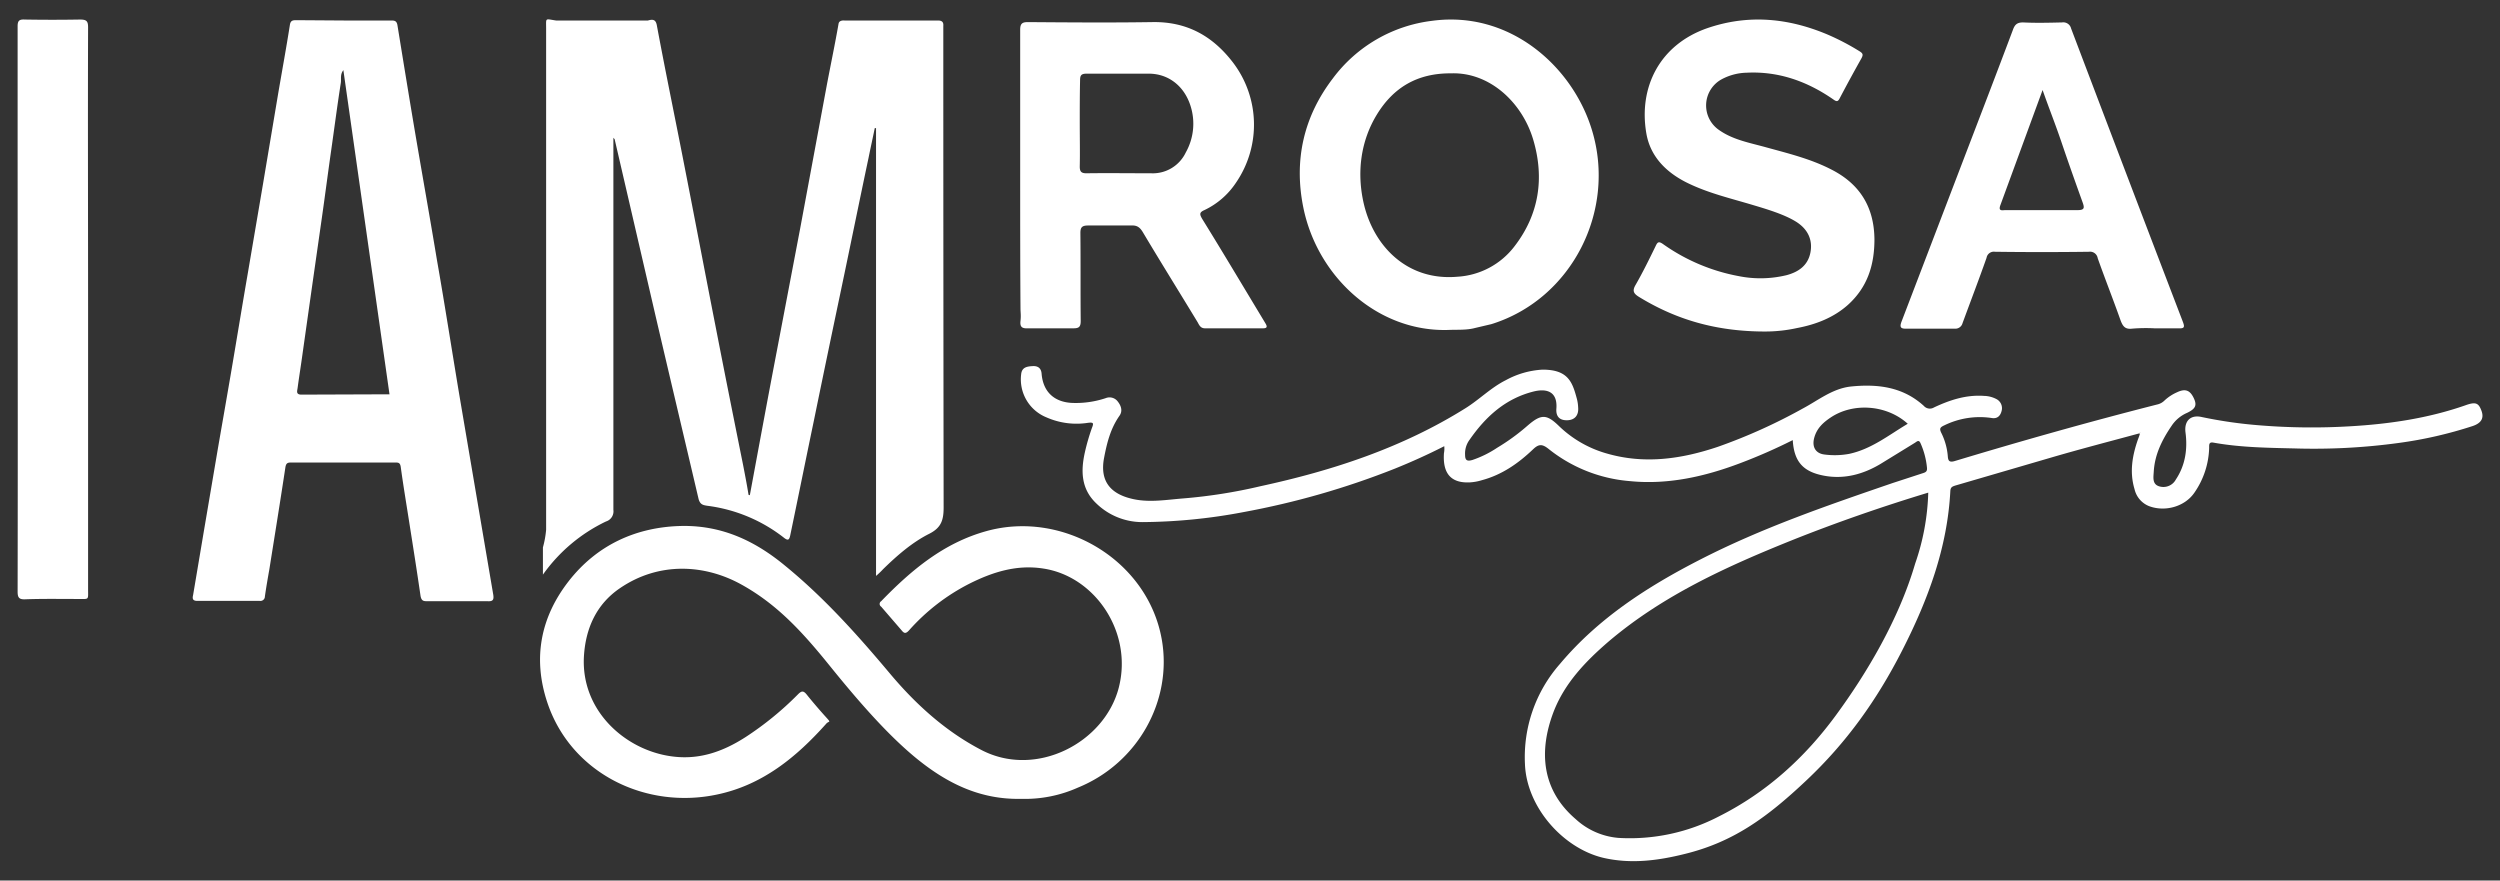
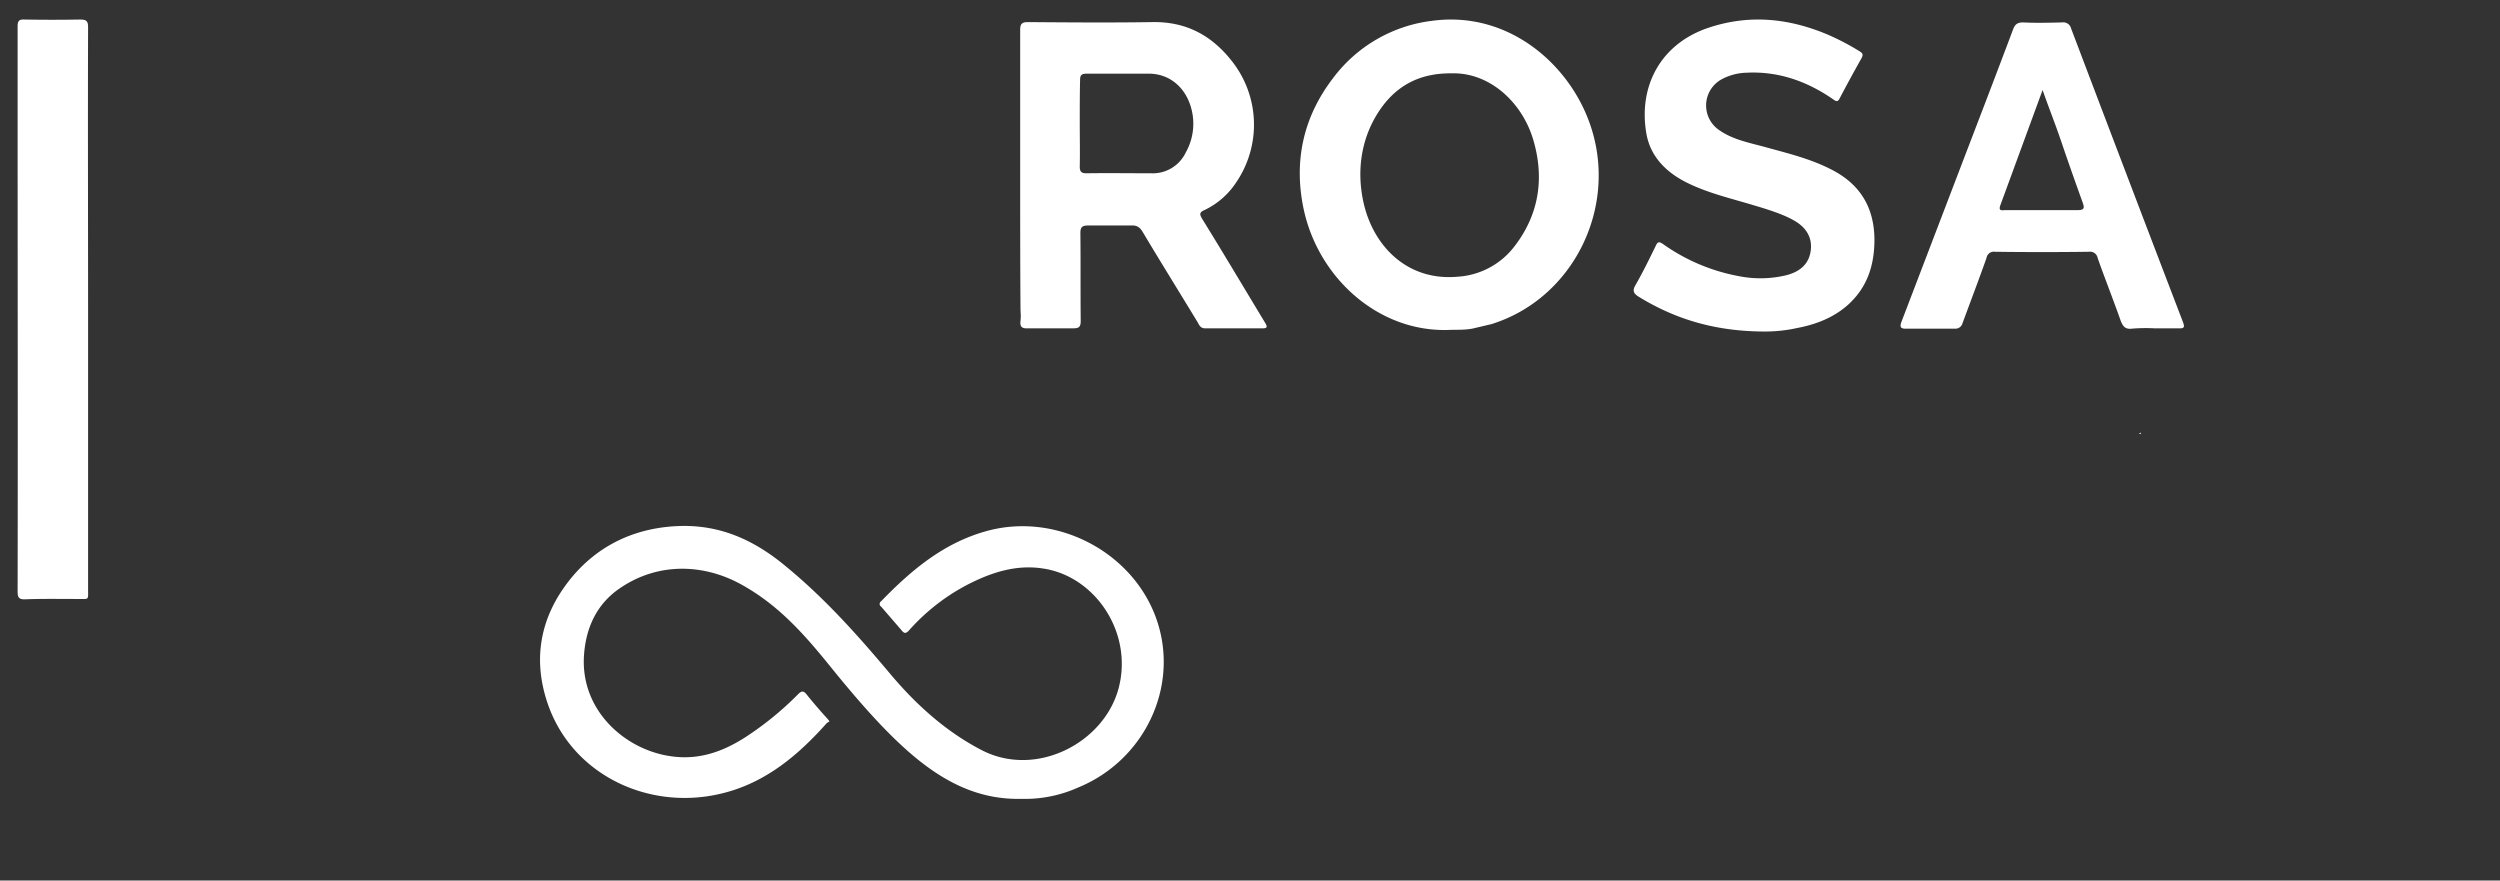
<svg xmlns="http://www.w3.org/2000/svg" id="Layer_1" data-name="Layer 1" viewBox="0 0 780.5 274.9">
  <rect x="0" y="0" width="780.5" height="274.9" fill="#333333" stroke="none" />
  <defs>
    <style>.cls-1{fill:#fff}</style>
  </defs>
-   <path class="cls-1" d="M234.1 154.6c2.8-15.1 5.6-30.3 8.5-45.4l7.2-37.8 8.4-45.2c1.2-6.3 2.5-12.5 3.6-18.8.2-1.2 1.8-1 1.8-1h29.2c1.3 0 1.8.5 1.7 1.7v1.6q0 74.4.1 148.7c0 3.9-.7 6.3-4.4 8.2-5.4 2.7-10.1 6.8-14.5 11.1a23.6 23.6 0 0 1-2.2 2.1V40h-.4c-.6 3-1.3 6.1-1.9 9.1-2.9 13.7-5.7 27.5-8.6 41.3s-5.7 27.2-8.5 40.9c-2.5 12-4.9 23.9-7.4 35.9-.3 1.4-.7 1.6-1.8.8a48.8 48.8 0 0 0-24.1-10.1c-1.2-.2-2.2-.3-2.7-2.1-4.4-18.8-8.9-37.7-13.3-56.6l-12.9-55.7c0-.1-.1-.1-.4-.5v116.2a3.3 3.3 0 0 1-2.3 3.6 51.2 51.2 0 0 0-19.7 16.6v-8.5a30.6 30.6 0 0 0 1-5.5V8.9c0-3.5-.4-3 3.1-2.5h28.7c1.7-.5 2.5-.2 2.8 1.7 2.7 14.5 5.7 28.9 8.5 43.3 3.3 16.8 6.5 33.7 9.8 50.5 2.8 14.4 5.7 28.9 8.6 43.3.6 3.1 1.2 6.2 1.7 9.3zM107.3 6.4h14.9c1.1 0 1.7.2 1.9 1.6 2.1 12.9 4.2 25.9 6.4 38.7s4 22.9 5.9 34.4c2.5 14.2 4.7 28.5 7.1 42.8l7.2 42.4 3.3 19.4c.2 1.4 0 2.1-1.7 2h-18.9c-1.2 0-1.8-.1-2.1-1.6-1.1-7.6-2.3-15.2-3.5-22.8-.9-5.8-1.9-11.7-2.7-17.6-.2-1.2-.7-1.3-1.6-1.3H90.8c-1.1 0-1.5.3-1.7 1.5-1.6 10.6-3.3 21.1-5 31.8-.5 2.8-1 5.7-1.4 8.5a1.4 1.4 0 0 1-1.6 1.4H61.6c-1.7 0-1.5-1-1.3-1.9l3.3-19.6 4.5-26.5c1.3-7.5 2.6-14.9 3.9-22.5 1.8-10.5 3.5-21 5.3-31.4l4.8-28.2 4.8-28.6c1.2-7 2.5-14.1 3.6-21.1.2-1.4.9-1.5 2-1.5zm14.3 116.7L107.2 21.9c-1.1 1.4-.6 2.8-.8 4-1.1 7-2 14-3 21s-1.9 14-2.9 21l-3 21-3 21.2c-.5 3.7-1.1 7.4-1.6 11.1-.1.8-.6 2 1.2 2zM667.9 135.3c-9.2 2.5-18.5 4.9-27.7 7.6l-29.8 8.7c-.9.3-1.4.5-1.5 1.6-.9 17.8-7 34.1-15 49.8s-17.5 28.9-29.9 40.6-22.9 19.3-38 23c-8.4 2.1-16.9 3.2-25.5 1.2-12.5-3-23.8-15.7-24.4-29.1a44 44 0 0 1 10.9-31.4c12-14.3 27.4-24.2 43.8-32.6 19.3-9.9 39.7-16.9 60.1-23.9l9.5-3.1c1-.3 1.3-.7 1.2-1.7a24.4 24.4 0 0 0-2-7.6c-.5-1.2-1.1-.6-1.7-.2l-10.9 6.7c-5.4 3.2-11.3 4.8-17.6 3.6s-9.3-4.2-9.7-11.1a169.9 169.9 0 0 1-16.4 7.2c-11.1 4.2-22.6 6.8-34.5 5.6a46.5 46.5 0 0 1-25.4-10.1c-1.9-1.5-3-1.5-4.7.1-4.6 4.4-9.7 8-16 9.7a15.9 15.9 0 0 1-3.8.7c-6.2.3-8.5-3.1-8.1-9.1a7.7 7.7 0 0 0 .1-2.2c-5.1 2.6-10.2 4.9-15.4 7a251.7 251.7 0 0 1-47.4 13.6 173.9 173.9 0 0 1-31.3 3.1 20.6 20.6 0 0 1-14.6-5.9c-4.7-4.5-4.8-10.1-3.5-15.9a66.1 66.1 0 0 1 2.2-7.6c.6-1.5.5-1.8-1.2-1.6a23.2 23.2 0 0 1-13-1.7 12.8 12.8 0 0 1-7.9-13.4c.2-2.3 1.9-2.5 3.6-2.6s2.7.7 2.8 2.5c.5 5.6 4 8.8 9.7 9a29.6 29.6 0 0 0 10.3-1.5 3.2 3.2 0 0 1 3.8 1.1c1.1 1.4 1.5 3 .5 4.4-2.8 4-3.9 8.4-4.8 13.1-1.5 7.8 2.5 11.6 9.5 13 5 1 10.2.1 15.3-.3a162 162 0 0 0 24-3.8c22.6-4.9 44.3-12 64.1-24.4 4.3-2.7 7.9-6.4 12.5-8.7a26.9 26.9 0 0 1 11.5-3.3c8 0 9.3 3.9 10.7 9.1a12.6 12.6 0 0 1 .4 2.7c.2 2.4-1 3.9-3.3 4s-3.7-1-3.5-3.6c.4-5.2-2.8-6.4-7-5.4-8.9 2.2-15.1 7.9-20.1 15.1a7.2 7.2 0 0 0-1.4 4.7c0 1.7.6 2.1 2.3 1.6a32.5 32.5 0 0 0 7.7-3.8 65.4 65.4 0 0 0 9.6-7c4.1-3.5 5.8-3.6 9.7.2a35.3 35.3 0 0 0 15 8.6c11.8 3.4 23.3 1.7 34.6-2.1a171.8 171.8 0 0 0 26.6-12c4.7-2.5 9.1-6.1 14.7-6.8 8.4-.9 16.4 0 23 6a2.5 2.5 0 0 0 3.2.5c4.9-2.3 10-4 15.6-3.6a8.7 8.7 0 0 1 3.9 1 3.2 3.2 0 0 1 1.6 3.7c-.4 1.6-1.4 2.5-3.1 2.2a25.2 25.2 0 0 0-14.8 2.3c-1.3.6-1.6 1-.9 2.4a19.8 19.8 0 0 1 2 7.2c.1 1.4.4 2.1 2.3 1.5 20.9-6.3 41.8-12.2 63-17.6a4.7 4.7 0 0 0 2.4-1.3 13.9 13.9 0 0 1 3.8-2.5c2.5-1.2 4-.8 5.2 1.6s.7 3.5-2 4.8a11 11 0 0 0-4.8 4c-3 4.4-5.3 9-5.6 14.4-.1 1.7-.5 3.8 1.6 4.5a4.4 4.4 0 0 0 5.3-2.1c3-4.5 3.7-9.6 3-14.8-.4-3.5 1.6-5.5 5.1-4.7a139.9 139.9 0 0 0 18.2 2.6 199.9 199.9 0 0 0 27.9.3c12.4-.7 24.6-2.5 36.3-6.6 3.1-1.1 4-.7 4.9 1.7s-.1 3.9-2.7 4.8a130.1 130.1 0 0 1-23.2 5.3 195.5 195.5 0 0 1-32.4 1.7c-8.5-.2-16.9-.3-25.3-1.8-1.5-.3-1.4.6-1.4 1.6a25.7 25.7 0 0 1-4.6 14c-3 4.4-9.2 6.1-14.2 4.2a7.5 7.5 0 0 1-4.5-5.3c-1.6-5.3-.7-10.5 1.1-15.6a17.2 17.2 0 0 0 .7-2.1l.3-.3c-.3.4-.5.4-.6.6zM602 153.8c-14.5 4.4-28.6 9.3-42.4 14.8-20.4 8.2-40.3 17.2-57.3 31.6-7.2 6.2-13.8 13-17.3 22.1-4.7 12.4-3.6 24.4 6.9 33.4a22.4 22.4 0 0 0 13.5 5.9 60.2 60.2 0 0 0 31.4-6.8c14.7-7.4 26.6-18.2 36.3-31.4s19.7-30 24.8-47.4a73.4 73.4 0 0 0 4.1-22.2zm-6.4-21.5c-6.5-5.9-16.9-6.7-24-2-2.4 1.6-4.4 3.4-5.2 6.4s.6 4.9 3.2 5.2a24.8 24.8 0 0 0 7.7-.2c7-1.5 12.4-5.9 18.3-9.4z" />
  <path class="cls-1" d="M318.9 249.4c-12.8.3-23.1-4.8-32.5-12.4s-19-18.8-27.4-29.2-16.4-19.2-27.7-25.4-25.5-7.1-37.7 1.2c-7.4 5-10.8 12.6-11.3 21.4-.9 16.6 12.4 28.7 26.5 31 9 1.5 16.7-1.2 24-5.9a98.7 98.7 0 0 0 16.3-13.3c1.1-1.1 1.7-1.3 2.8.1s3.8 4.6 5.8 6.8 1.1 1.2.2 2.3c-9.3 10.4-19.8 19-33.8 22-22.5 4.9-46-6.6-53.3-28.9-4.5-13.7-2-26.4 6.7-37.6s21-17.1 35.7-17.3c12.4-.1 22.6 4.7 32 12.5 12.1 9.9 22.4 21.4 32.4 33.3 8.1 9.7 17.4 18.2 28.7 24.1 17.1 9 38.6-2.2 43-19.5s-7.5-34.7-23.6-37.1c-8.3-1.3-15.8 1.1-23 4.7a63.9 63.9 0 0 0-18.9 14.6c-1.1 1.2-1.6.9-2.4-.1l-6.3-7.3a1 1 0 0 1 0-1.7c9.4-9.7 19.5-18.2 32.9-21.9 23.8-6.6 50.3 9 54.7 33.8 3.4 19.2-7.5 38.7-26.2 46.3a40.4 40.4 0 0 1-17.6 3.5zM318.5 54.5V9.3c0-1.9.6-2.4 2.4-2.4 12.9.1 25.9.2 38.8 0 10.8-.2 18.9 4.3 25.3 12.7a32 32 0 0 1 .9 37.4 24.3 24.3 0 0 1-9.9 8.6c-1.6.7-1.5 1.3-.7 2.7 6.5 10.5 12.8 21.1 19.2 31.7l.6 1c.6 1 .5 1.5-.8 1.5h-18.1c-1.4 0-1.8-1-2.3-1.9-5.7-9.4-11.5-18.7-17.1-28.1-.9-1.5-1.8-2.2-3.6-2.1h-13.5c-1.8 0-2.4.5-2.4 2.3.1 9.2 0 18.4.1 27.5 0 1.9-.6 2.3-2.3 2.3h-14.2c-1.9.1-2.5-.5-2.3-2.3s0-2.6 0-3.9c-.1-13.9-.1-27.9-.1-41.8zm18.6-16c0 4.5.1 9 0 13.5 0 1.6.5 2.1 2.1 2.1 6.7-.1 13.5 0 20.2 0a11.4 11.4 0 0 0 10.8-6.5 18.3 18.3 0 0 0 1.4-14.8c-2-6-6.8-9.7-12.7-9.8h-19.7c-1.7 0-2 .6-2 2.1-.1 4.6-.1 9-.1 13.4zM452.4 103c-22.2.8-41.1-16.5-45.5-38.2-3-14.8.1-28.4 9.2-40.3a45.4 45.4 0 0 1 31-18C471.4 3.2 491 20.8 497 40.6c7.7 25.2-6.3 52.8-31.4 60.6l-5.1 1.2c-2.6.7-5.4.5-8.1.6zm.7-80.1c-10.7-.1-18.1 4.5-23.2 12.8s-6.4 18.2-4.1 28c3.2 13.5 13.8 24 29.1 22.7a24.2 24.2 0 0 0 18-9.6c7.6-9.9 9.3-21.2 5.8-33.1s-13.8-21.2-25.6-20.8zM27.5 96.8V184c0 3.4.4 3-3.2 3-5.5 0-10.9-.1-16.4.1-2 .1-2.4-.6-2.4-2.4.1-49.3 0-98.5 0-147.8V8.2c0-1.7.5-2.2 2.2-2.1 5.8.1 11.5.1 17.3 0 2 0 2.5.5 2.5 2.4-.1 29.4 0 58.8 0 88.3zM551.1 103.5c-15.3 0-27.8-3.7-39.4-10.8-1.6-1-2.2-1.8-1.1-3.7 2.3-4 4.3-8.1 6.3-12.2.6-1.3 1-1.5 2.3-.6a59.6 59.6 0 0 0 23.6 10 34.5 34.5 0 0 0 15-.3c3.7-1 6.6-3 7.4-7s-.8-7.4-4.5-9.7-9.1-3.9-13.8-5.3c-6.7-2-13.5-3.6-19.9-6.7s-11.7-8-13-15.5c-2.5-14.4 4.1-27.7 19-32.9 12.8-4.4 25.3-3.2 37.6 2a74.6 74.6 0 0 1 10.1 5.3c.9.6 1 1 .5 2-2.3 4.1-4.6 8.3-6.8 12.5-.6 1.2-1 1.2-2.1.4-8.1-5.6-17-8.8-27-8.3a17.3 17.3 0 0 0-7.7 2 9.3 9.3 0 0 0-.9 15.9c4.4 3.1 9.7 4 14.7 5.4 6.9 1.9 13.9 3.6 20.3 6.9 8.9 4.5 13.4 11.7 13.5 21.8 0 8.1-2.2 15-8.3 20.5-4.5 4-10 6.1-15.8 7.2a46.3 46.3 0 0 1-10 1.1zM672.6 102.5a53 53 0 0 0-6.9.1c-2.3.3-3-.8-3.7-2.7-2.3-6.5-4.8-12.8-7.1-19.3a2.4 2.4 0 0 0-2.7-2q-14.7.2-29.4 0a2.3 2.3 0 0 0-2.6 1.9c-2.4 6.8-5 13.6-7.5 20.4a2.3 2.3 0 0 1-2.5 1.7h-14.9c-2 .1-2.3-.5-1.6-2.3l19.5-51c5.1-13.3 10.2-26.6 15.2-39.9.6-1.7 1.3-2.4 3.2-2.4 4 .2 8.1.1 12.2 0a2.5 2.5 0 0 1 2.8 1.9q17.4 45.9 34.9 91.6c.6 1.6.5 2.1-1.4 2zm-34.9-74.4l-13.2 36c-.6 1.7.3 1.6 1.4 1.5h22.7c2.2 0 2.2-.7 1.6-2.4-2.2-6.1-4.4-12.3-6.5-18.5s-3.9-10.6-6-16.6zM667.9 135.3a.5.5 0 0 1 .6-.1l-.3.3c-.2 0-.3-.1-.3-.2z" />
</svg>